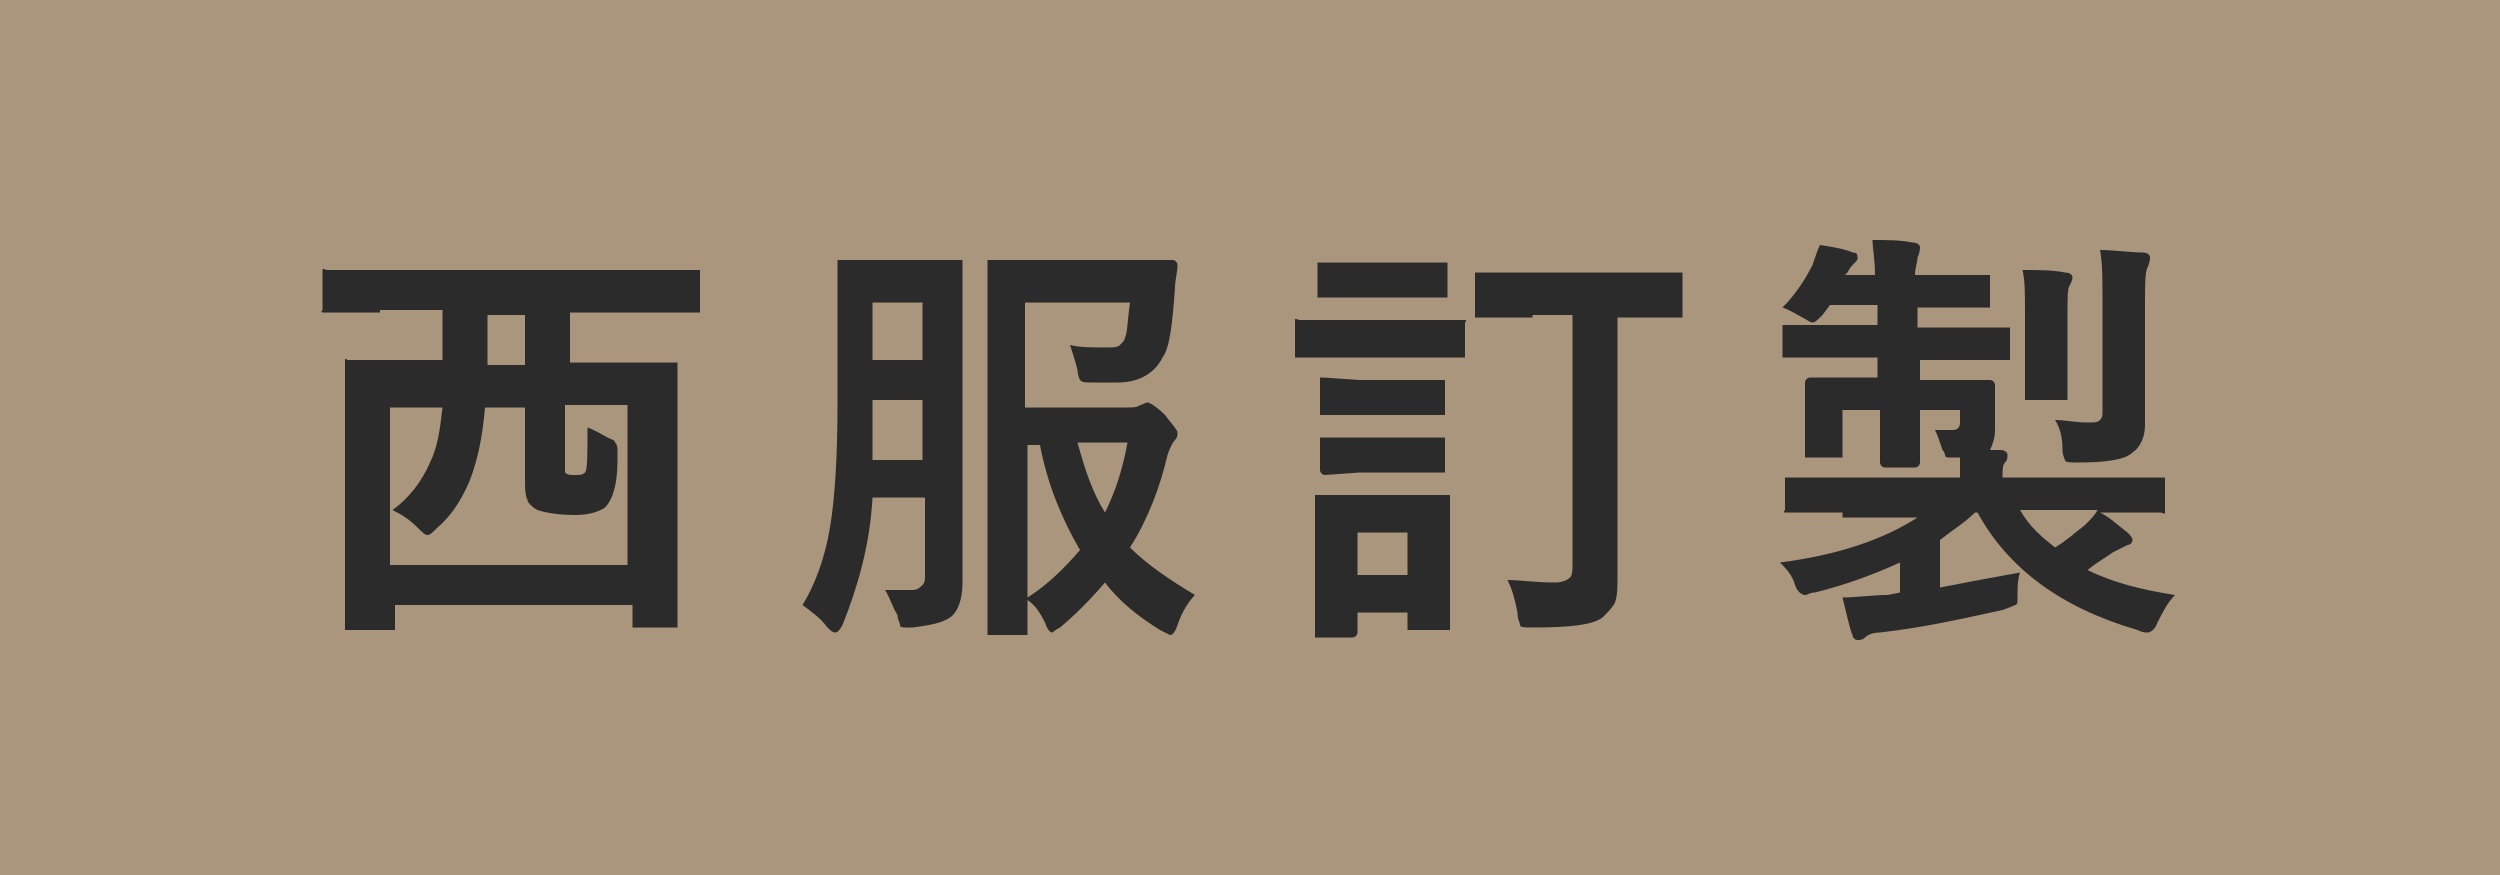
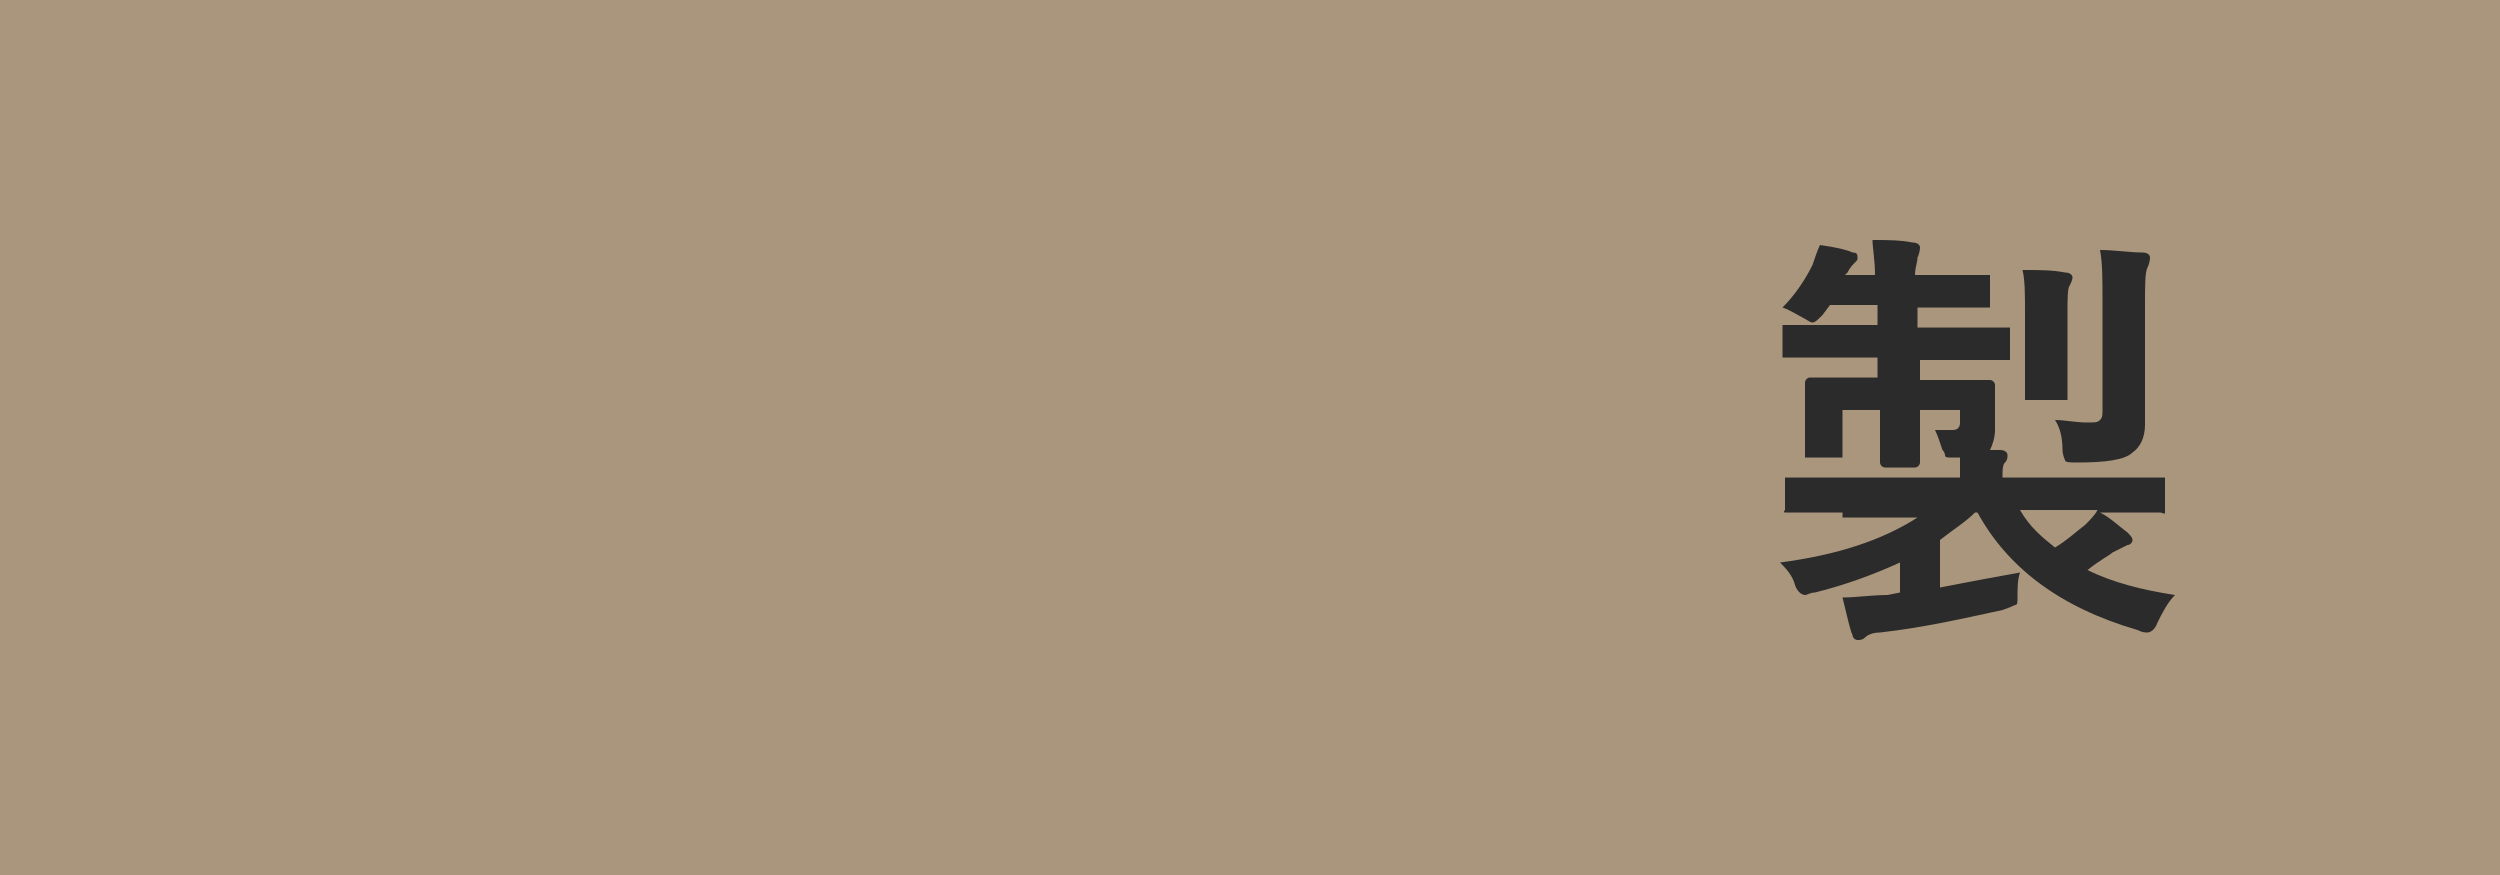
<svg xmlns="http://www.w3.org/2000/svg" id="圖層_1" x="0px" y="0px" viewBox="0 0 100 35" style="enable-background:new 0 0 100 35;" xml:space="preserve">
  <style type="text/css">	.st0{fill:#AA967C;}	.st1{enable-background:new    ;}	.st2{fill:#2B2B2B;}</style>
  <rect class="st0" width="100" height="35" />
  <g class="st1">
-     <path class="st2" d="M15.2,12.5l-2.1,0c-0.1,0-0.1,0-0.2,0s0-0.1,0-0.1V11c0-0.1,0-0.1,0-0.2s0.1,0,0.2,0l2.1,0h10.5l2.1,0  c0.1,0,0.1,0,0.2,0c0,0,0,0.1,0,0.1v1.4c0,0.1,0,0.1,0,0.2c0,0-0.1,0-0.1,0l-2.1,0h-3v2h1.8l2.3,0c0.1,0,0.1,0,0.2,0  c0,0,0,0.1,0,0.2l0,3v2.9l0,4.3c0,0.1,0,0.1,0,0.2c0,0-0.1,0-0.2,0h-1.4c-0.1,0-0.1,0-0.2,0c0,0,0-0.1,0-0.1v-0.8h-9.5v0.8  c0,0.1,0,0.1,0,0.2c0,0-0.1,0-0.2,0H14c-0.1,0-0.1,0-0.2,0c0,0,0-0.1,0-0.2l0-4.4v-2.6l0-3.4c0-0.1,0-0.1,0-0.2s0.1,0,0.1,0l2.3,0  h1.5v-2H15.2z M15.6,16.2v6.4h9.5v-6.4h-2.5v2.1v0.3c0,0.1,0,0.2,0,0.3c0.1,0.1,0.2,0.1,0.4,0.1c0.2,0,0.3,0,0.4-0.1  c0.1-0.1,0.1-0.7,0.1-1.8c0.3,0.1,0.6,0.3,0.8,0.4c0.2,0.1,0.3,0.1,0.3,0.2c0.1,0.1,0.1,0.2,0.1,0.4c0,0.1,0,0.2,0,0.3  c0,1-0.2,1.6-0.5,1.9c-0.3,0.2-0.7,0.3-1.2,0.3c-0.7,0-1.2-0.1-1.5-0.2c-0.2-0.1-0.4-0.3-0.4-0.4c-0.1-0.2-0.1-0.5-0.1-0.9v-2.8  h-1.6c-0.1,1.2-0.3,2.1-0.6,2.9c-0.3,0.7-0.7,1.4-1.3,1.9c-0.2,0.2-0.3,0.3-0.4,0.3s-0.2-0.1-0.4-0.3c-0.3-0.3-0.6-0.5-1-0.7  c0.7-0.5,1.2-1.2,1.5-1.9c0.3-0.6,0.4-1.3,0.5-2.2H15.6z M19.5,14.6H21v-2h-1.5V14.6z" />
-     <path class="st2" d="M35.4,23.6c0.2,0,0.4,0,0.7,0c0.1,0,0.3,0,0.4,0c0.2,0,0.3-0.1,0.4-0.2c0.1-0.1,0.1-0.2,0.1-0.4v-3.1h-2.1  c-0.1,1.9-0.6,3.6-1.2,5.1c-0.1,0.2-0.2,0.3-0.3,0.3c-0.1,0-0.2-0.1-0.3-0.2c-0.3-0.4-0.6-0.6-1-0.9c0.5-0.8,0.9-1.9,1.1-3.1  c0.2-1.2,0.3-2.9,0.3-4.9v-2.8l0-2.8c0-0.1,0-0.2,0-0.2c0,0,0.1,0,0.2,0l1.5,0h1.6l1.5,0c0.1,0,0.2,0,0.2,0c0,0,0,0.1,0,0.2l0,2.8  V21l0,2.3c0,0.7-0.2,1.2-0.5,1.4c-0.3,0.2-0.7,0.3-1.5,0.4c-0.1,0-0.2,0-0.2,0c-0.2,0-0.3,0-0.3-0.1c0-0.1-0.1-0.2-0.1-0.4  C35.7,24.3,35.6,23.9,35.4,23.6z M34.9,18.4h2v-2.4h-2v0.3C34.9,16.8,34.9,17.5,34.9,18.4z M36.9,12.1h-2v2.3h2V12.1z M47.8,23.8  c-0.2,0.2-0.5,0.6-0.7,1.2c-0.1,0.3-0.2,0.4-0.3,0.4c0,0-0.2-0.1-0.4-0.2c-0.8-0.5-1.6-1.1-2.2-1.9c-0.6,0.7-1.2,1.3-1.8,1.8  c-0.2,0.1-0.3,0.2-0.3,0.2c-0.1,0-0.2-0.1-0.3-0.4c-0.2-0.4-0.4-0.7-0.7-0.9c0,0.3,0,0.6,0,0.9c0,0.2,0,0.3,0,0.3  c0,0.1,0,0.1,0,0.2c0,0-0.1,0-0.1,0h-1.3c-0.1,0-0.2,0-0.2,0c0,0,0-0.1,0-0.2l0-3.6v-7.4l0-3.6c0-0.1,0-0.1,0-0.2c0,0,0.1,0,0.2,0  l2.2,0h3l2,0c0.1,0,0.2,0.1,0.2,0.2c0,0.3-0.1,0.6-0.1,0.9c-0.1,1.4-0.2,2.4-0.5,2.8c-0.3,0.6-0.9,1-1.8,1c-0.5,0-0.8,0-1,0  c-0.3,0-0.4,0-0.5-0.1c0,0-0.1-0.2-0.1-0.4c-0.1-0.4-0.2-0.7-0.3-1c0.4,0.1,0.9,0.1,1.5,0.1c0.2,0,0.4,0,0.5-0.1  c0.1-0.1,0.2-0.2,0.2-0.3c0.1-0.2,0.1-0.7,0.2-1.4h-4.2v4.2h4.1c0.2,0,0.4,0,0.5-0.1c0.1,0,0.2-0.1,0.3-0.1c0.1,0,0.4,0.2,0.7,0.5  c0.3,0.4,0.5,0.6,0.5,0.7c0,0.1,0,0.2-0.1,0.3c-0.1,0.1-0.2,0.3-0.3,0.6c-0.3,1.3-0.8,2.6-1.5,3.7C45.9,22.6,46.8,23.2,47.8,23.8z   M41.1,23.9c0.8-0.5,1.5-1.2,2.1-1.9c-0.7-1.2-1.3-2.6-1.6-4.2h-0.5V23.9z M45.1,17.7h-2c0.3,1.1,0.6,2,1.1,2.8  C44.6,19.7,44.9,18.8,45.1,17.7z" />
-     <path class="st2" d="M53.8,12.8h2.8l1.8,0c0.1,0,0.1,0,0.2,0s0,0.1,0,0.1v1.2c0,0.1,0,0.2,0,0.2c0,0-0.1,0-0.2,0l-1.8,0h-2.8  l-1.8,0c-0.1,0-0.1,0-0.2,0c0,0,0-0.1,0-0.2V13c0-0.1,0-0.1,0-0.2s0.1,0,0.2,0L53.8,12.8z M58,25c0,0.1,0,0.1,0,0.2  c0,0-0.1,0-0.2,0h-1.3c-0.1,0-0.1,0-0.2,0c0,0,0-0.1,0-0.2v-0.5h-2v0.8c0,0.1-0.1,0.2-0.2,0.2h-1.3c-0.1,0-0.2,0-0.2,0  c0,0,0-0.1,0-0.2l0-2.6v-1.1l0-1.6c0-0.1,0-0.2,0-0.2c0,0,0.1,0,0.2,0l1.5,0h2l1.5,0c0.1,0,0.1,0,0.2,0c0,0,0,0.1,0,0.2l0,1.3v1.2  L58,25z M54.4,10.5h1.8l1.5,0c0.1,0,0.2,0,0.2,0c0,0,0,0.1,0,0.1v1.1c0,0.1,0,0.1,0,0.2c0,0-0.1,0-0.2,0l-1.5,0h-1.8l-1.5,0  c-0.1,0-0.1,0-0.2,0c0,0,0-0.1,0-0.1v-1.1c0-0.1,0-0.1,0-0.2c0,0,0.1,0,0.2,0L54.4,10.5z M54.4,15.2h1.8l1.4,0c0.1,0,0.2,0,0.2,0  c0,0,0,0.1,0,0.1v1.1c0,0.1,0,0.1,0,0.2c0,0-0.1,0-0.2,0l-1.4,0h-1.8l-1.4,0c-0.1,0-0.1,0-0.2,0c0,0,0-0.1,0-0.2v-1.1  c0-0.1,0-0.1,0-0.2c0,0,0.1,0,0.1,0L54.4,15.2z M54.4,17.5h1.8l1.4,0c0.1,0,0.2,0,0.2,0c0,0,0,0.1,0,0.2v1.1c0,0.1,0,0.1,0,0.1  c0,0-0.1,0-0.2,0l-1.4,0h-1.8L53,19c-0.1,0-0.2-0.1-0.2-0.2v-1.1c0-0.1,0-0.1,0-0.2c0,0,0.1,0,0.1,0L54.4,17.5z M56.3,21.3h-2V23h2  V21.3z M61.3,12.7l-2.1,0c-0.1,0-0.1,0-0.2,0c0,0,0-0.1,0-0.2v-1.4c0-0.1,0-0.2,0-0.2c0,0,0.1,0,0.2,0l2.1,0H65l2.1,0  c0.1,0,0.1,0,0.2,0c0,0,0,0.1,0,0.2v1.4c0,0.1,0,0.2,0,0.2c0,0-0.1,0-0.2,0l-2.1,0h-0.3v7.6c0,0.2,0,1.1,0,2.7c0,0.5,0,0.8-0.1,1.1  c-0.1,0.2-0.3,0.4-0.5,0.6c-0.4,0.3-1.3,0.4-2.8,0.4c-0.3,0-0.5,0-0.5-0.1c0-0.1-0.1-0.2-0.1-0.5c-0.1-0.5-0.2-0.9-0.4-1.3  c0.5,0,1.1,0.1,1.9,0.1c0.3,0,0.5-0.1,0.6-0.2c0.1-0.1,0.1-0.3,0.1-0.5v-10H61.3z" />
    <path class="st2" d="M73.7,20.5l-2.1,0c-0.1,0-0.1,0-0.2,0s0-0.1,0-0.1v-1.1c0-0.1,0-0.1,0-0.2c0,0,0.1,0,0.1,0l2.1,0h4.8  c0-0.2,0-0.4,0-0.8h-0.4H78c-0.1,0-0.2,0-0.2-0.1c0,0,0-0.1-0.1-0.2c-0.1-0.3-0.2-0.6-0.3-0.8c0.2,0,0.4,0,0.7,0  c0.2,0,0.3-0.1,0.3-0.3v-0.5h-1.6v0l0,2.1c0,0.1-0.1,0.2-0.2,0.2h-1.2c-0.1,0-0.2-0.1-0.2-0.2l0-2.1v0h-1.5v0.9l0,0.8  c0,0.1,0,0.1,0,0.2c0,0-0.1,0-0.2,0h-1.1c-0.1,0-0.1,0-0.2,0c0,0,0-0.1,0-0.2l0-0.9v-0.9l0-1c0-0.1,0.1-0.2,0.2-0.2l2,0h0.7v-0.8  h-1.4l-2.2,0c-0.1,0-0.1,0-0.2,0c0,0,0-0.1,0-0.2v-0.9c0-0.1,0-0.2,0-0.2c0,0,0.1,0,0.2,0l2.2,0h1.4v-0.8h-1.9l-0.3,0.4  c-0.2,0.2-0.3,0.3-0.4,0.3c-0.1,0-0.2-0.1-0.4-0.2c-0.2-0.1-0.5-0.3-0.8-0.4c0.5-0.5,0.9-1.1,1.2-1.7c0.1-0.3,0.2-0.6,0.3-0.8  c0.7,0.1,1.1,0.2,1.3,0.3c0.2,0,0.2,0.1,0.2,0.2c0,0.1,0,0.1-0.1,0.2c-0.1,0.1-0.2,0.2-0.3,0.4l-0.1,0.1h1.2c0-0.6-0.1-1.1-0.1-1.4  c0.6,0,1.1,0,1.6,0.1c0.2,0,0.3,0.1,0.3,0.2c0,0,0,0.2-0.1,0.4c0,0.2-0.1,0.4-0.1,0.7h0.8l2,0c0.1,0,0.1,0,0.2,0c0,0,0,0.1,0,0.2  v0.9c0,0.1,0,0.1,0,0.2c0,0-0.1,0-0.1,0l-2,0h-0.8v0.8H78l2.2,0c0.1,0,0.1,0,0.2,0c0,0,0,0.1,0,0.2v0.9c0,0.1,0,0.2,0,0.2  c0,0-0.1,0-0.2,0l-2.2,0h-1.2v0.8h0.8l2,0c0.1,0,0.2,0.1,0.2,0.2l0,0.6v1.2c0,0.3-0.1,0.6-0.2,0.8l0.4,0c0.2,0,0.3,0.1,0.3,0.2  c0,0.1,0,0.2-0.1,0.3c-0.1,0.1-0.1,0.3-0.1,0.6h4.2l2.1,0c0.1,0,0.1,0,0.2,0c0,0,0,0.1,0,0.1v1.1c0,0.1,0,0.1,0,0.2s-0.1,0-0.2,0  l-2.1,0H84c0.4,0.2,0.7,0.5,1.1,0.8c0.1,0.1,0.2,0.2,0.2,0.3c0,0.1-0.1,0.2-0.2,0.2c-0.2,0.1-0.4,0.2-0.6,0.3  c-0.1,0.1-0.5,0.3-1,0.7c1,0.5,2.2,0.8,3.5,1c-0.3,0.3-0.5,0.7-0.7,1.1c-0.1,0.3-0.3,0.4-0.4,0.4c-0.1,0-0.2,0-0.4-0.1  c-3.1-0.9-5.2-2.5-6.4-4.7H79c-0.4,0.4-0.9,0.7-1.4,1.1v1.9c1-0.2,2.1-0.4,3.2-0.6c-0.1,0.3-0.1,0.6-0.1,1c0,0.2,0,0.3-0.1,0.3  c0,0-0.2,0.1-0.5,0.2c-1.4,0.3-3.1,0.7-4.9,0.9c-0.3,0-0.5,0.1-0.6,0.2c-0.1,0.1-0.2,0.1-0.3,0.1c-0.1,0-0.2-0.1-0.2-0.2  c-0.1-0.2-0.2-0.7-0.4-1.5c0.5,0,1.2-0.1,1.8-0.1l0.5-0.1v-1.2c-1.1,0.5-2.2,0.9-3.4,1.2c-0.2,0-0.3,0.1-0.4,0.1  c-0.1,0-0.3-0.1-0.4-0.4c-0.1-0.4-0.4-0.7-0.6-0.9c2.3-0.3,4.1-0.9,5.5-1.8H73.7z M82.2,21.9c0.5-0.3,0.8-0.6,1.2-0.9  c0.2-0.2,0.4-0.4,0.5-0.6h-3.1C81.2,21.1,81.7,21.5,82.2,21.9z M80.9,10.8c0.7,0,1.2,0,1.7,0.1c0.2,0,0.3,0.1,0.3,0.2  c0,0,0,0.1-0.1,0.3c-0.1,0.1-0.1,0.5-0.1,1.1v1.7l0,1.6c0,0.1,0,0.2,0,0.2c0,0-0.1,0-0.2,0h-1.3c-0.1,0-0.1,0-0.2,0  c0,0,0-0.1,0-0.2l0-1.6v-1.7C81,11.8,81,11.2,80.9,10.8z M82.2,16.8c0.4,0,0.8,0.1,1.3,0.1c0.3,0,0.4,0,0.5-0.1  c0.1-0.1,0.1-0.2,0.1-0.4v-4.3c0-0.9,0-1.6-0.1-2.1c0.6,0,1.2,0.1,1.7,0.1c0.2,0,0.3,0.1,0.3,0.2c0,0,0,0.2-0.1,0.4  c-0.1,0.2-0.1,0.7-0.1,1.5v3.3l0,1.5c0,0.5-0.2,0.9-0.5,1.1c-0.3,0.3-1.1,0.4-2.2,0.4c-0.3,0-0.5,0-0.5-0.1c0,0-0.1-0.2-0.1-0.4  C82.5,17.5,82.4,17.1,82.2,16.8z" />
  </g>
</svg>